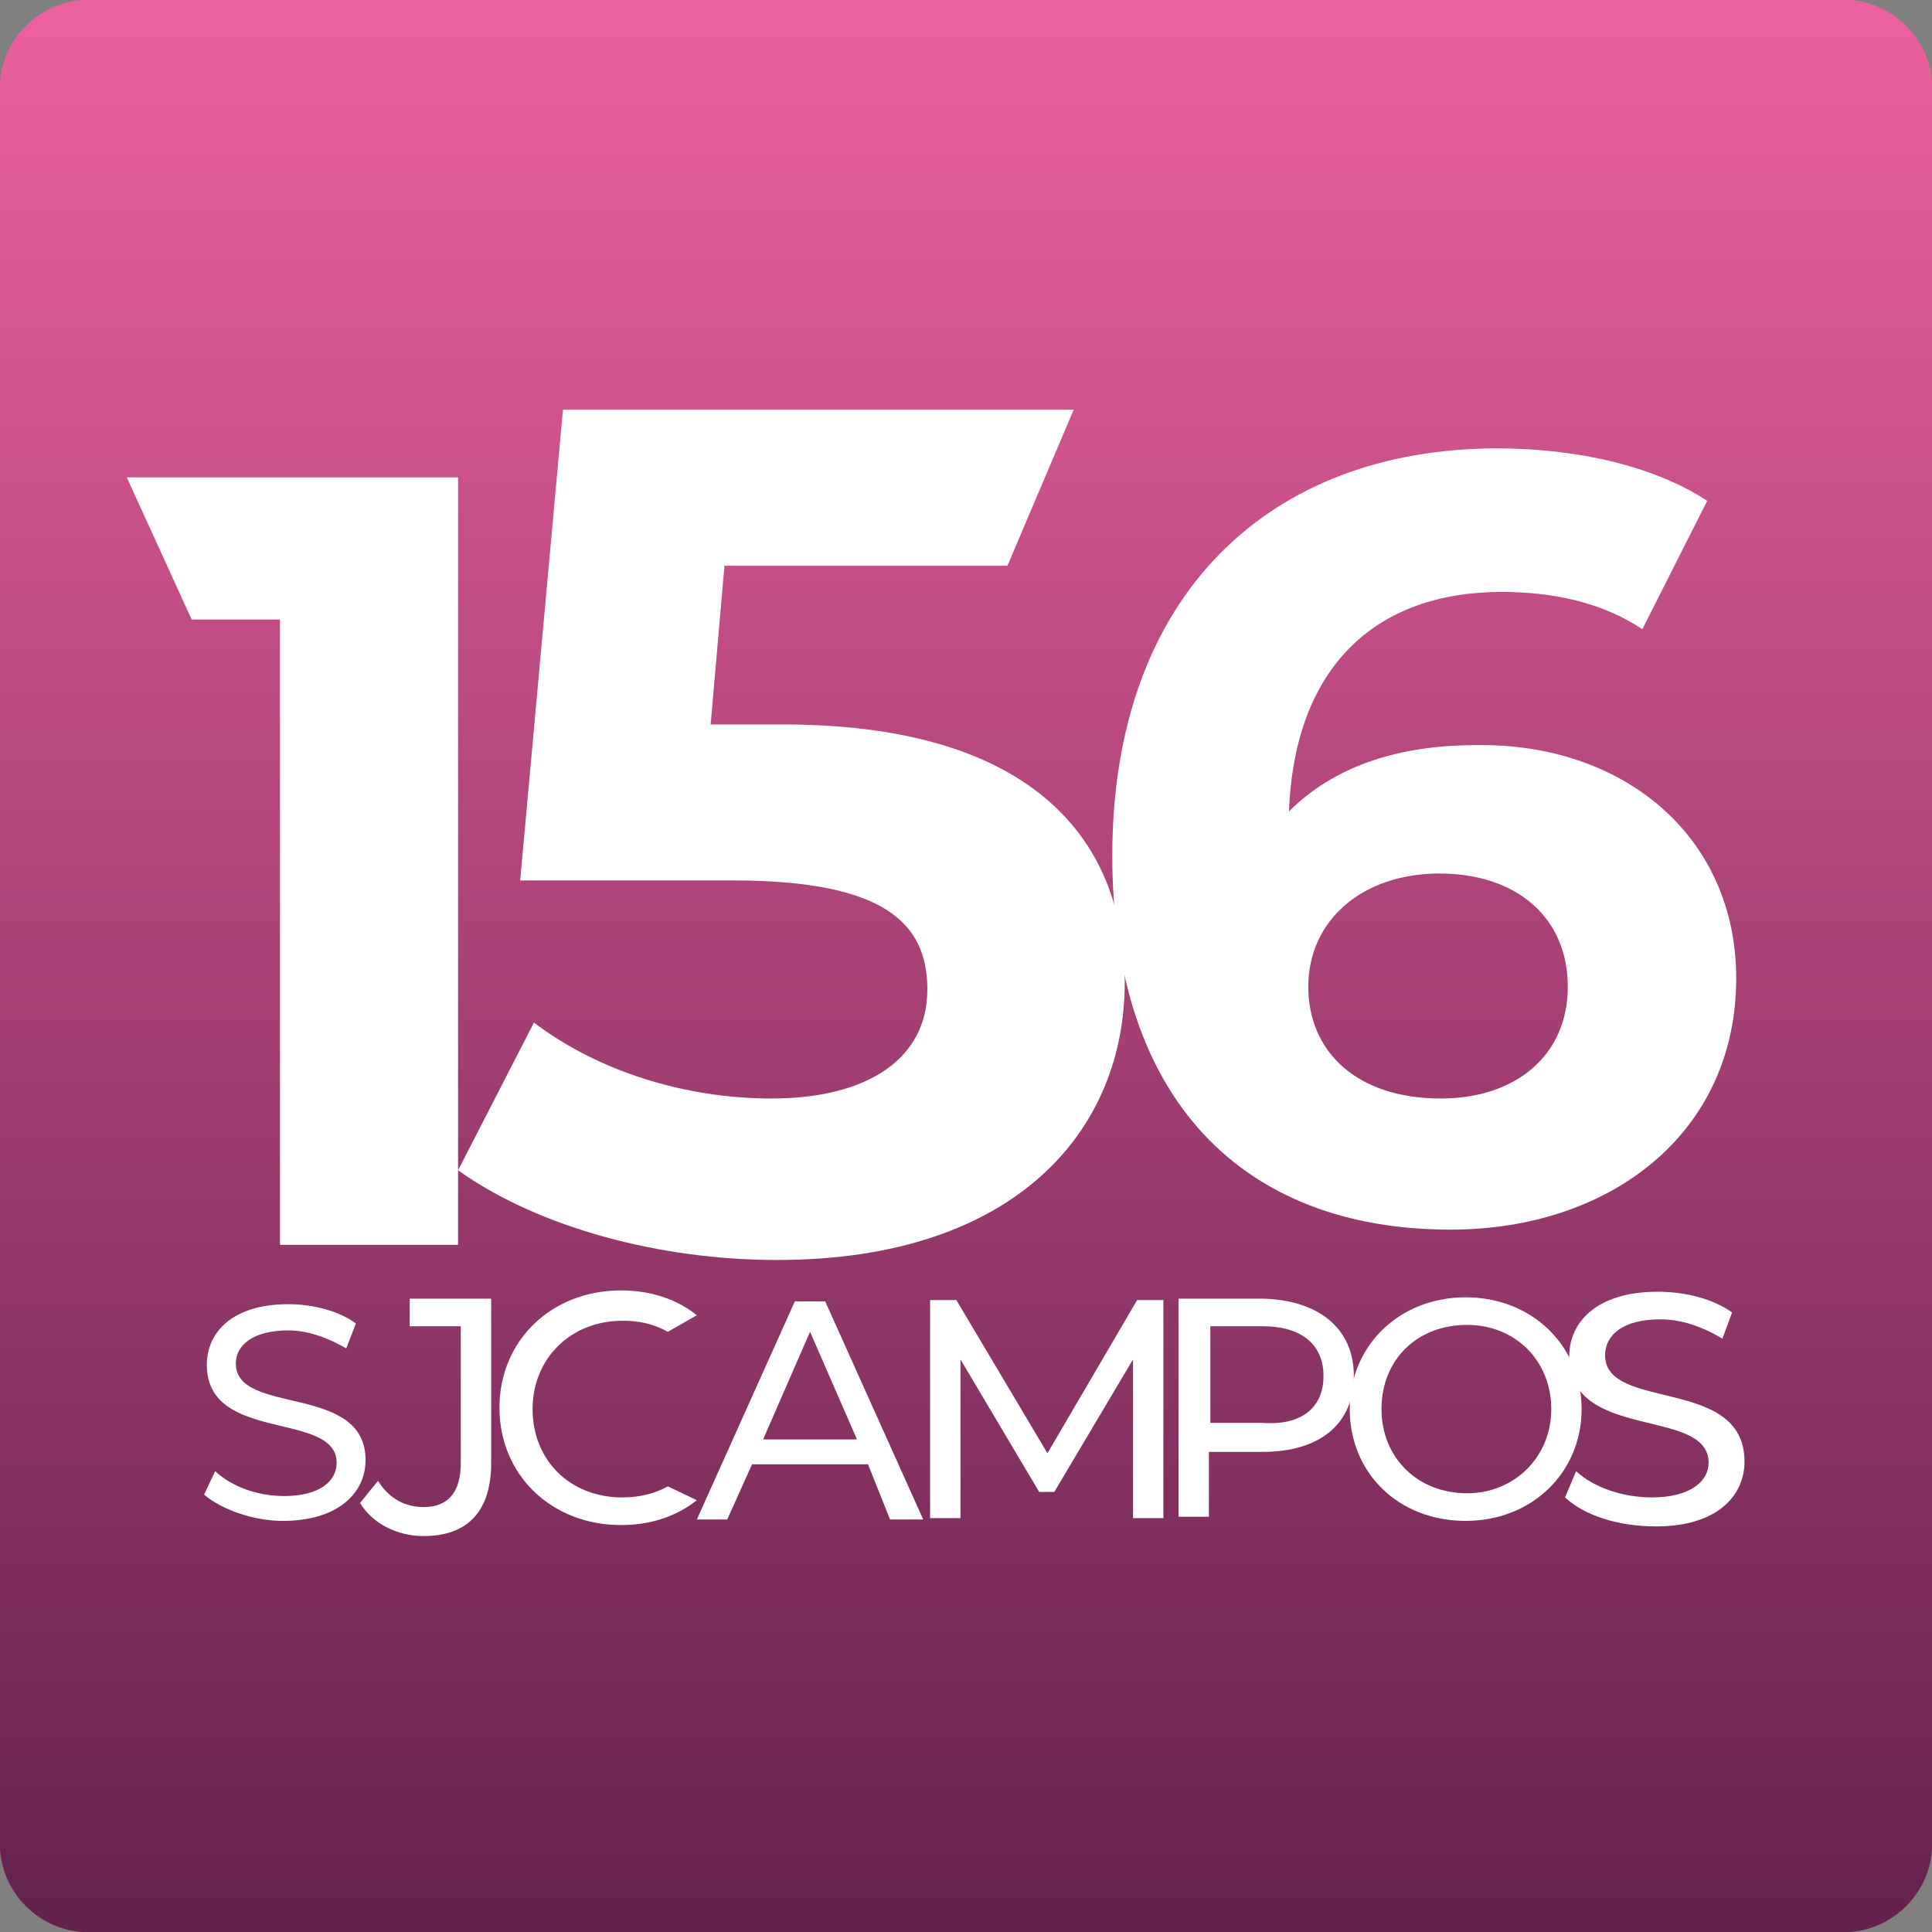
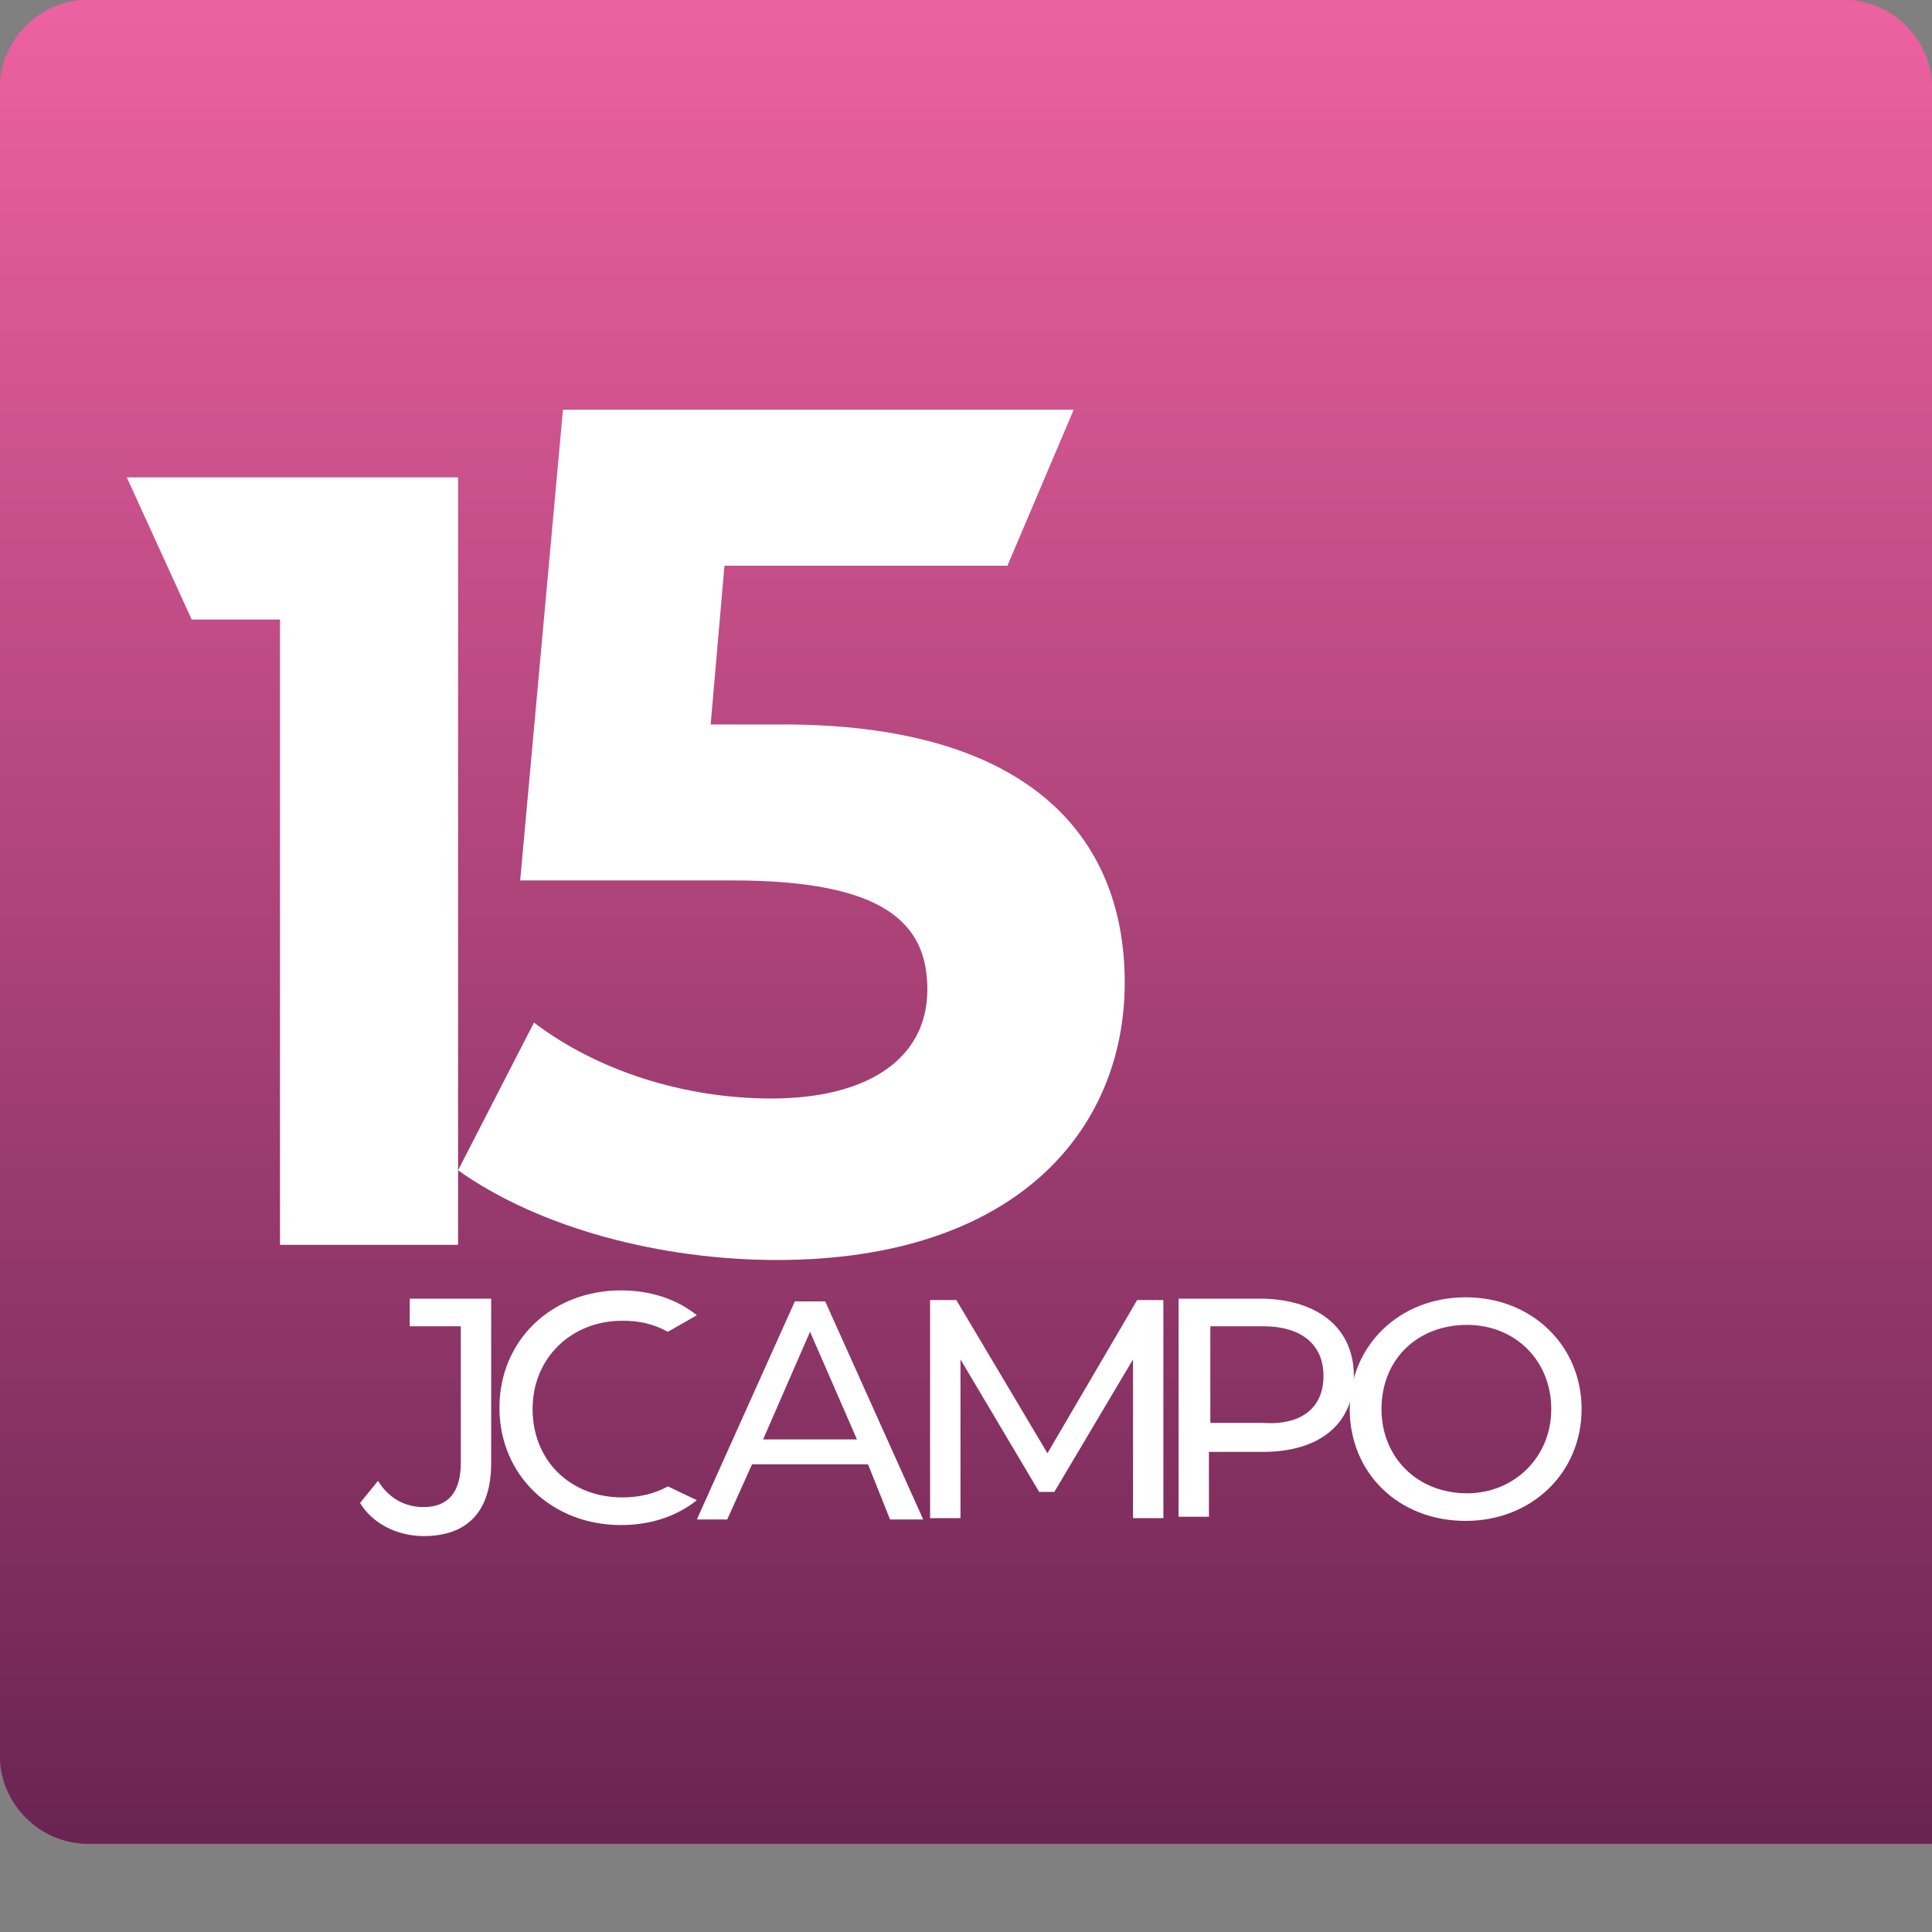
<svg xmlns="http://www.w3.org/2000/svg" xmlns:xlink="http://www.w3.org/1999/xlink" version="1.1" id="Layer_1" onclick="abreLinkSVG()" x="0px" y="0px" width="120px" height="120px" viewBox="0 0 120 120" enable-background="new 0 0 120 120" xml:space="preserve">
  <rect x="0" y="0" width="120" height="120" fill="#808080" stroke="none" />
  <script type="text/ecmascript" xlink:href="../js/svg_parametros.js" />
  <g>
    <g>
      <g>
        <linearGradient id="SVGID_1_" gradientUnits="userSpaceOnUse" x1="51.661" y1="783.083" x2="51.661" y2="663.059" gradientTransform="matrix(1 0 0 1 8.34 -663.07)">
          <stop offset="0" style="stop-color:#63214E" />
          <stop offset="0.992" style="stop-color:#EC619F" />
        </linearGradient>
-         <path fill="url(#SVGID_1_)" d="M120.013,114.526c0,3-2.486,5.486-5.486,5.486H5.474c-3,0-5.486-2.486-5.486-5.486V5.474     c0-3,2.486-5.487,5.486-5.487h109.053c3,0,5.486,2.486,5.486,5.487V114.526L120.013,114.526z" />
+         <path fill="url(#SVGID_1_)" d="M120.013,114.526H5.474c-3,0-5.486-2.486-5.486-5.486V5.474     c0-3,2.486-5.487,5.486-5.487h109.053c3,0,5.486,2.486,5.486,5.487V114.526L120.013,114.526z" />
      </g>
    </g>
    <g>
      <g>
        <g>
          <path fill="#FFFFFF" d="M28.451,29.651v47.667H17.391V38.481h-5.485l-4.031-8.831H28.451z" />
          <path fill="#FFFFFF" d="M69.859,61.029c0,9.174-6.773,17.231-21.604,17.231c-7.201,0-14.746-1.972-19.804-5.572l4.715-9.174      c3.943,3,9.345,4.716,14.746,4.716c6.001,0,9.688-2.486,9.688-6.772c0-4.116-2.659-6.773-12.09-6.773H32.309l2.657-29.234      h31.721l-4.114,9.688H44.997l-0.857,9.859h4.201C63.772,44.911,69.859,51.855,69.859,61.029z" />
-           <path fill="#FFFFFF" d="M107.839,60.771c0,9.603-7.802,15.604-17.747,15.604c-12.945,0-21.005-8.145-21.005-23.234      c0-16.203,9.774-25.291,23.92-25.291c4.973,0,9.774,1.114,13.031,3.258l-4.029,7.973c-2.572-1.715-5.657-2.315-8.745-2.315      c-7.801,0-12.859,4.629-13.202,13.631c2.743-2.744,6.688-4.115,11.574-4.115C100.724,46.111,107.839,51.855,107.839,60.771z       M97.379,61.286c0-4.287-3.171-7.03-7.973-7.03c-4.801,0-8.145,2.916-8.145,7.03c0,4.029,3,6.944,8.23,6.944      C94.122,68.23,97.379,65.573,97.379,61.286z" />
        </g>
        <g>
-           <path fill="#FFFFFF" d="M12.676,92.835l0.686-1.457c1.028,0.943,2.571,1.543,4.287,1.543c2.229,0,3.259-0.942,3.259-2.058      c0-3.257-8.061-1.2-8.061-6.086c0-2.059,1.631-3.772,5.06-3.772c1.542,0,3.171,0.429,4.2,1.2l-0.601,1.544      c-1.2-0.687-2.4-1.115-3.6-1.115c-2.229,0-3.259,0.943-3.259,2.057c0,3.259,8.059,1.201,8.059,6.001      c0,1.973-1.629,3.773-5.144,3.773C15.763,94.465,13.79,93.779,12.676,92.835z" />
          <path fill="#FFFFFF" d="M22.363,93.351l1.115-1.372c0.686,1.113,1.714,1.629,2.829,1.629c1.543,0,2.314-0.943,2.314-2.744      v-8.487H25.45v-1.715h5.058v10.202c0,3.001-1.456,4.544-4.2,4.544C24.679,95.407,23.136,94.637,22.363,93.351z" />
          <path fill="#FFFFFF" d="M41.482,92.321c-0.772,0.43-1.715,0.686-2.829,0.686c-3.259,0-5.573-2.315-5.573-5.486      c0-3.172,2.401-5.487,5.573-5.487c1.028,0,1.885,0.172,2.829,0.686l1.8-1.028c-1.286-1.029-2.916-1.543-4.715-1.543      c-4.287,0-7.545,3.086-7.545,7.287s3.258,7.288,7.545,7.288c1.799,0,3.429-0.515,4.715-1.544L41.482,92.321z" />
          <path fill="#FFFFFF" d="M53.913,90.949h-7.201l-1.543,3.43h-1.887l6.086-13.546h1.887l6.088,13.546h-2.059L53.913,90.949z       M53.228,89.406l-2.915-6.688l-2.915,6.688H53.228z" />
          <path fill="#FFFFFF" d="M70.374,94.293v-9.859l-4.887,8.23h-0.944l-4.886-8.23v9.859h-1.887V80.748h1.63l5.658,9.516      l5.573-9.516h1.628v13.545H70.374z" />
          <path fill="#FFFFFF" d="M84.09,85.463c0,3-2.143,4.716-5.657,4.716h-3.344v4.029h-1.886V80.661h5.229      C81.947,80.748,84.09,82.548,84.09,85.463z M82.205,85.463c0-1.886-1.286-3.087-3.772-3.087h-3.257v6.002h3.257      C80.833,88.549,82.205,87.435,82.205,85.463z" />
          <path fill="#FFFFFF" d="M83.834,87.521c0-3.943,3.086-6.944,7.201-6.944s7.201,3.001,7.201,6.944s-3.086,6.944-7.201,6.944      C86.834,94.465,83.834,91.464,83.834,87.521z M96.352,87.521c0-3.001-2.229-5.23-5.23-5.23c-3.086,0-5.315,2.144-5.315,5.23      c0,3.001,2.229,5.23,5.315,5.23C94.036,92.751,96.352,90.521,96.352,87.521z" />
-           <path fill="#FFFFFF" d="M97.208,93.007l0.686-1.629c1.115,1.029,2.915,1.629,4.716,1.629c2.4,0,3.515-1.028,3.515-2.144      c0-3.514-8.659-1.285-8.659-6.602c0-2.144,1.716-4.029,5.487-4.029c1.714,0,3.429,0.429,4.63,1.286l-0.601,1.63      c-1.285-0.772-2.572-1.201-3.857-1.201c-2.4,0-3.43,1.029-3.43,2.229c0,3.515,8.659,1.286,8.659,6.602      c0,2.143-1.715,4.029-5.487,4.029C100.466,94.808,98.408,94.122,97.208,93.007z" />
        </g>
        <path fill="#FFFFFF" d="M46.454,92.751" />
        <path fill="#FFFFFF" d="M41.311,89.835" />
      </g>
    </g>
  </g>
</svg>